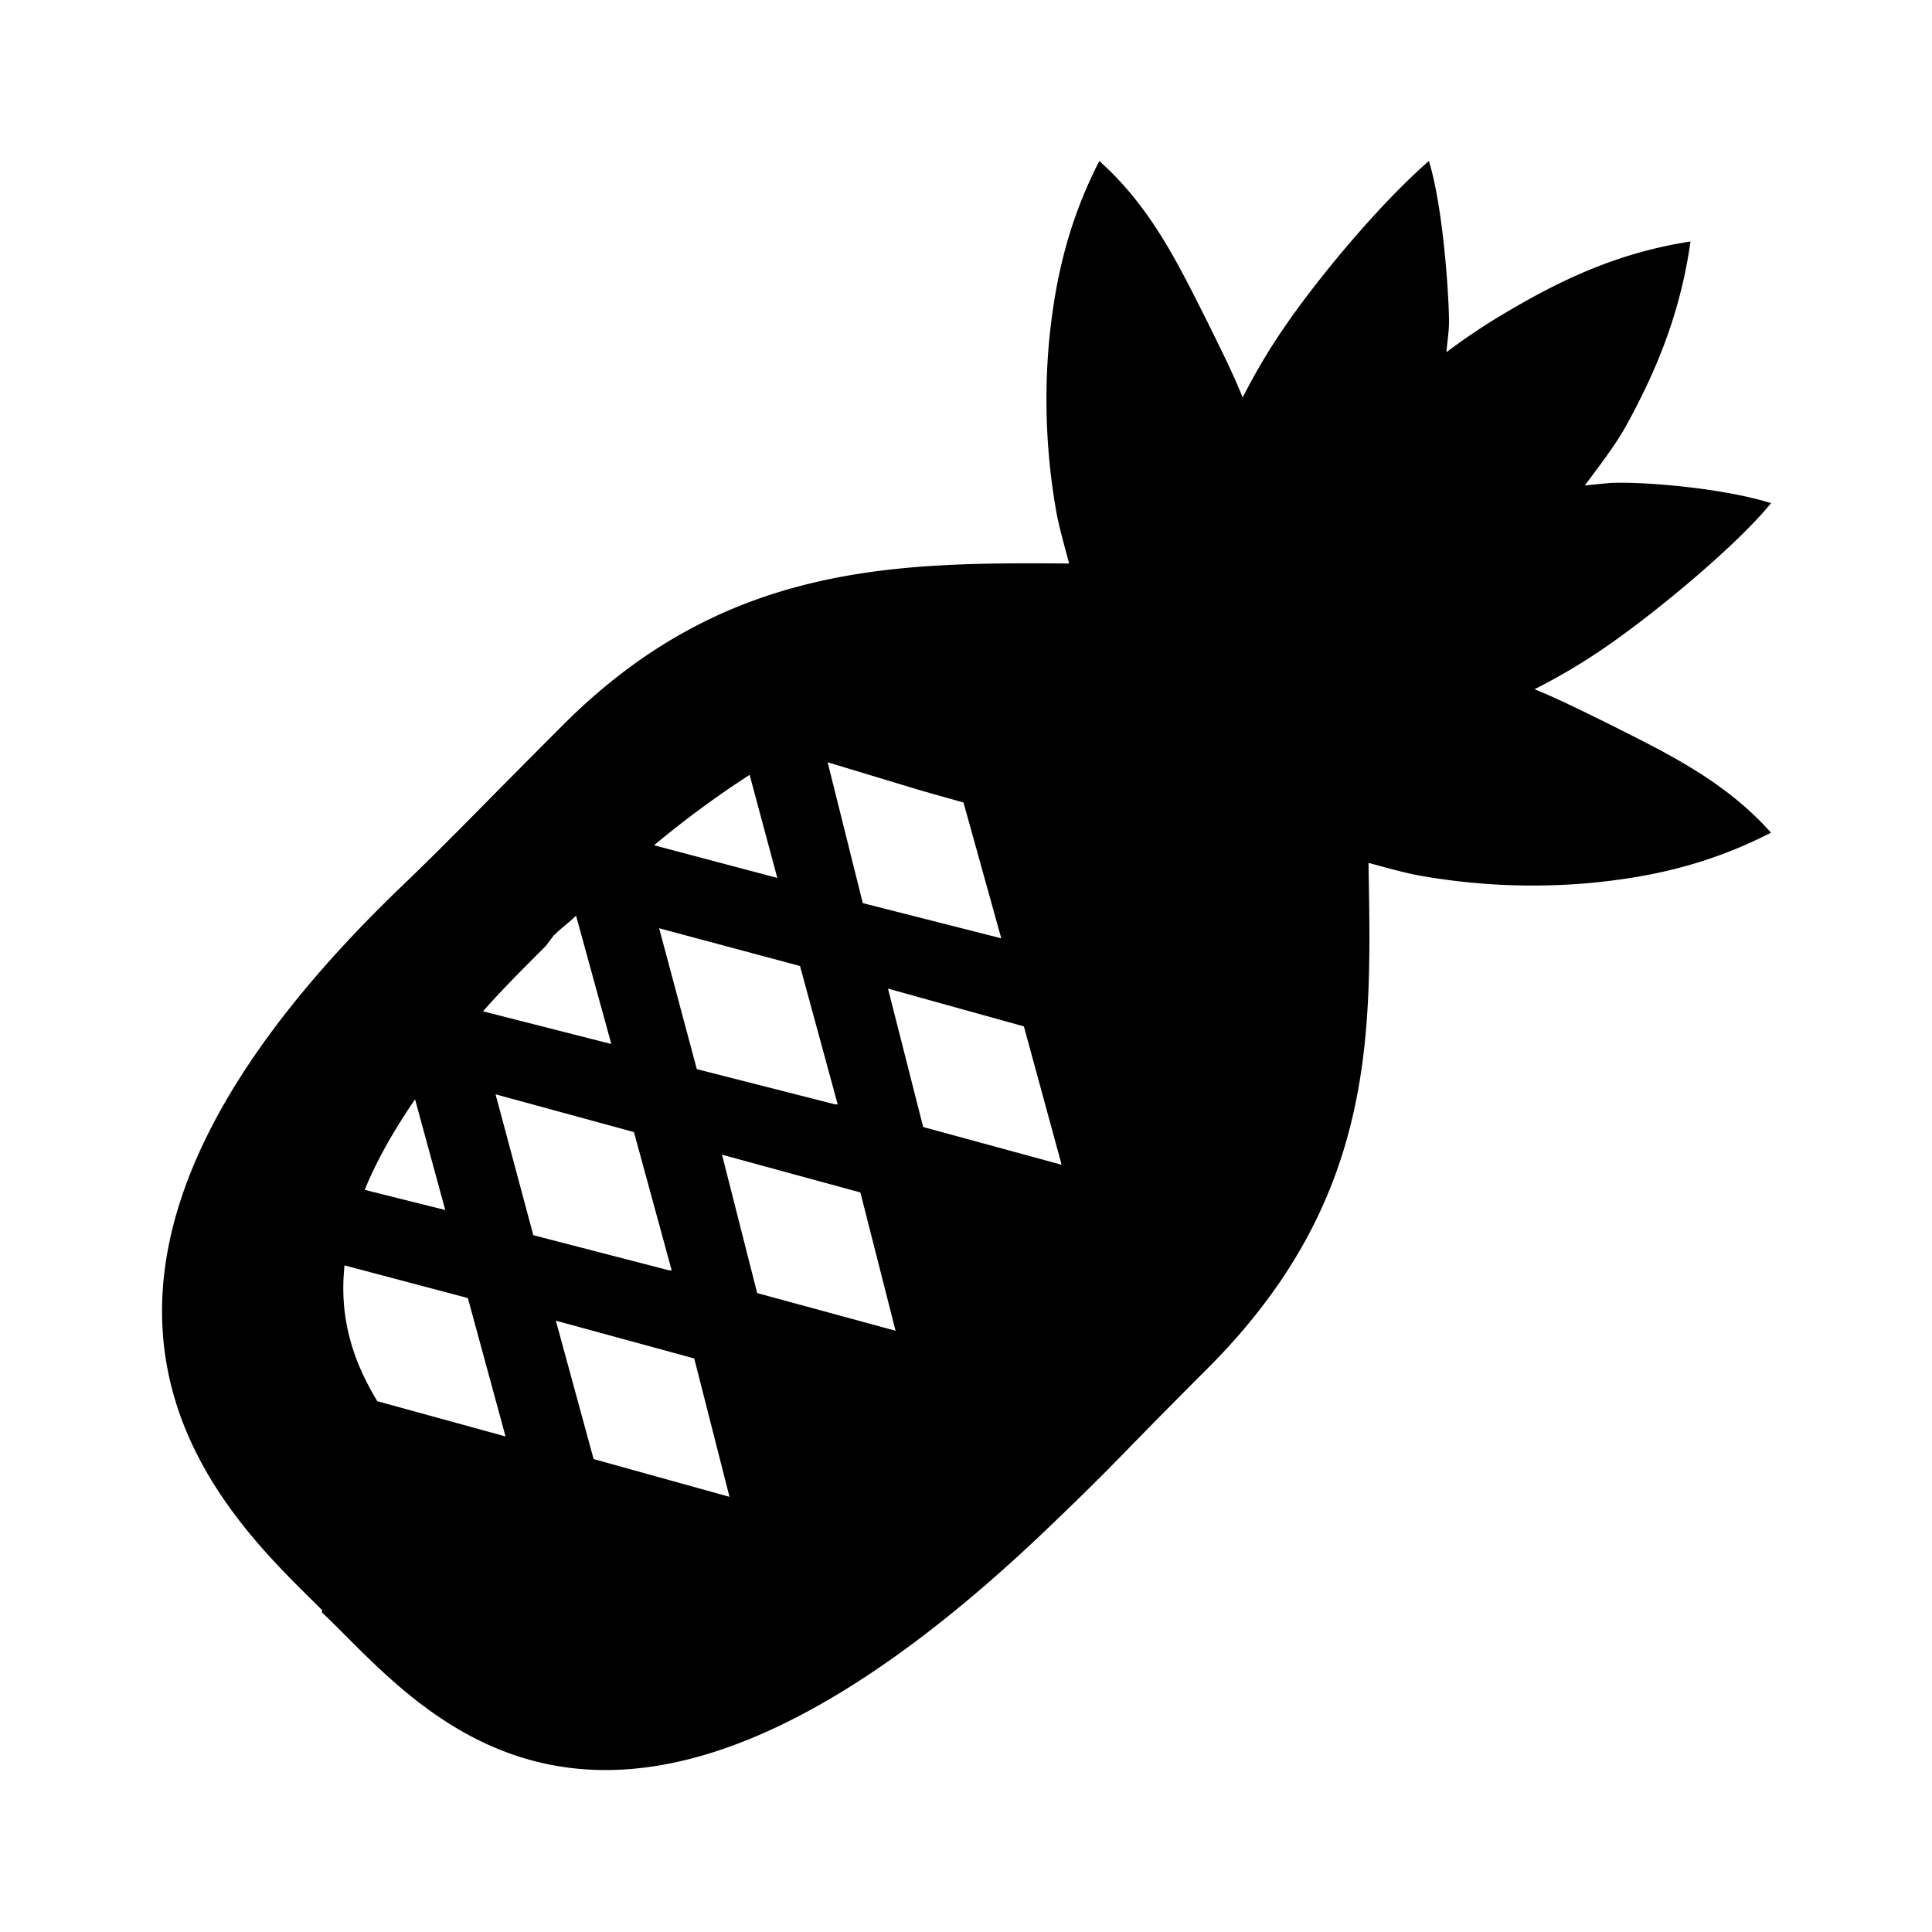
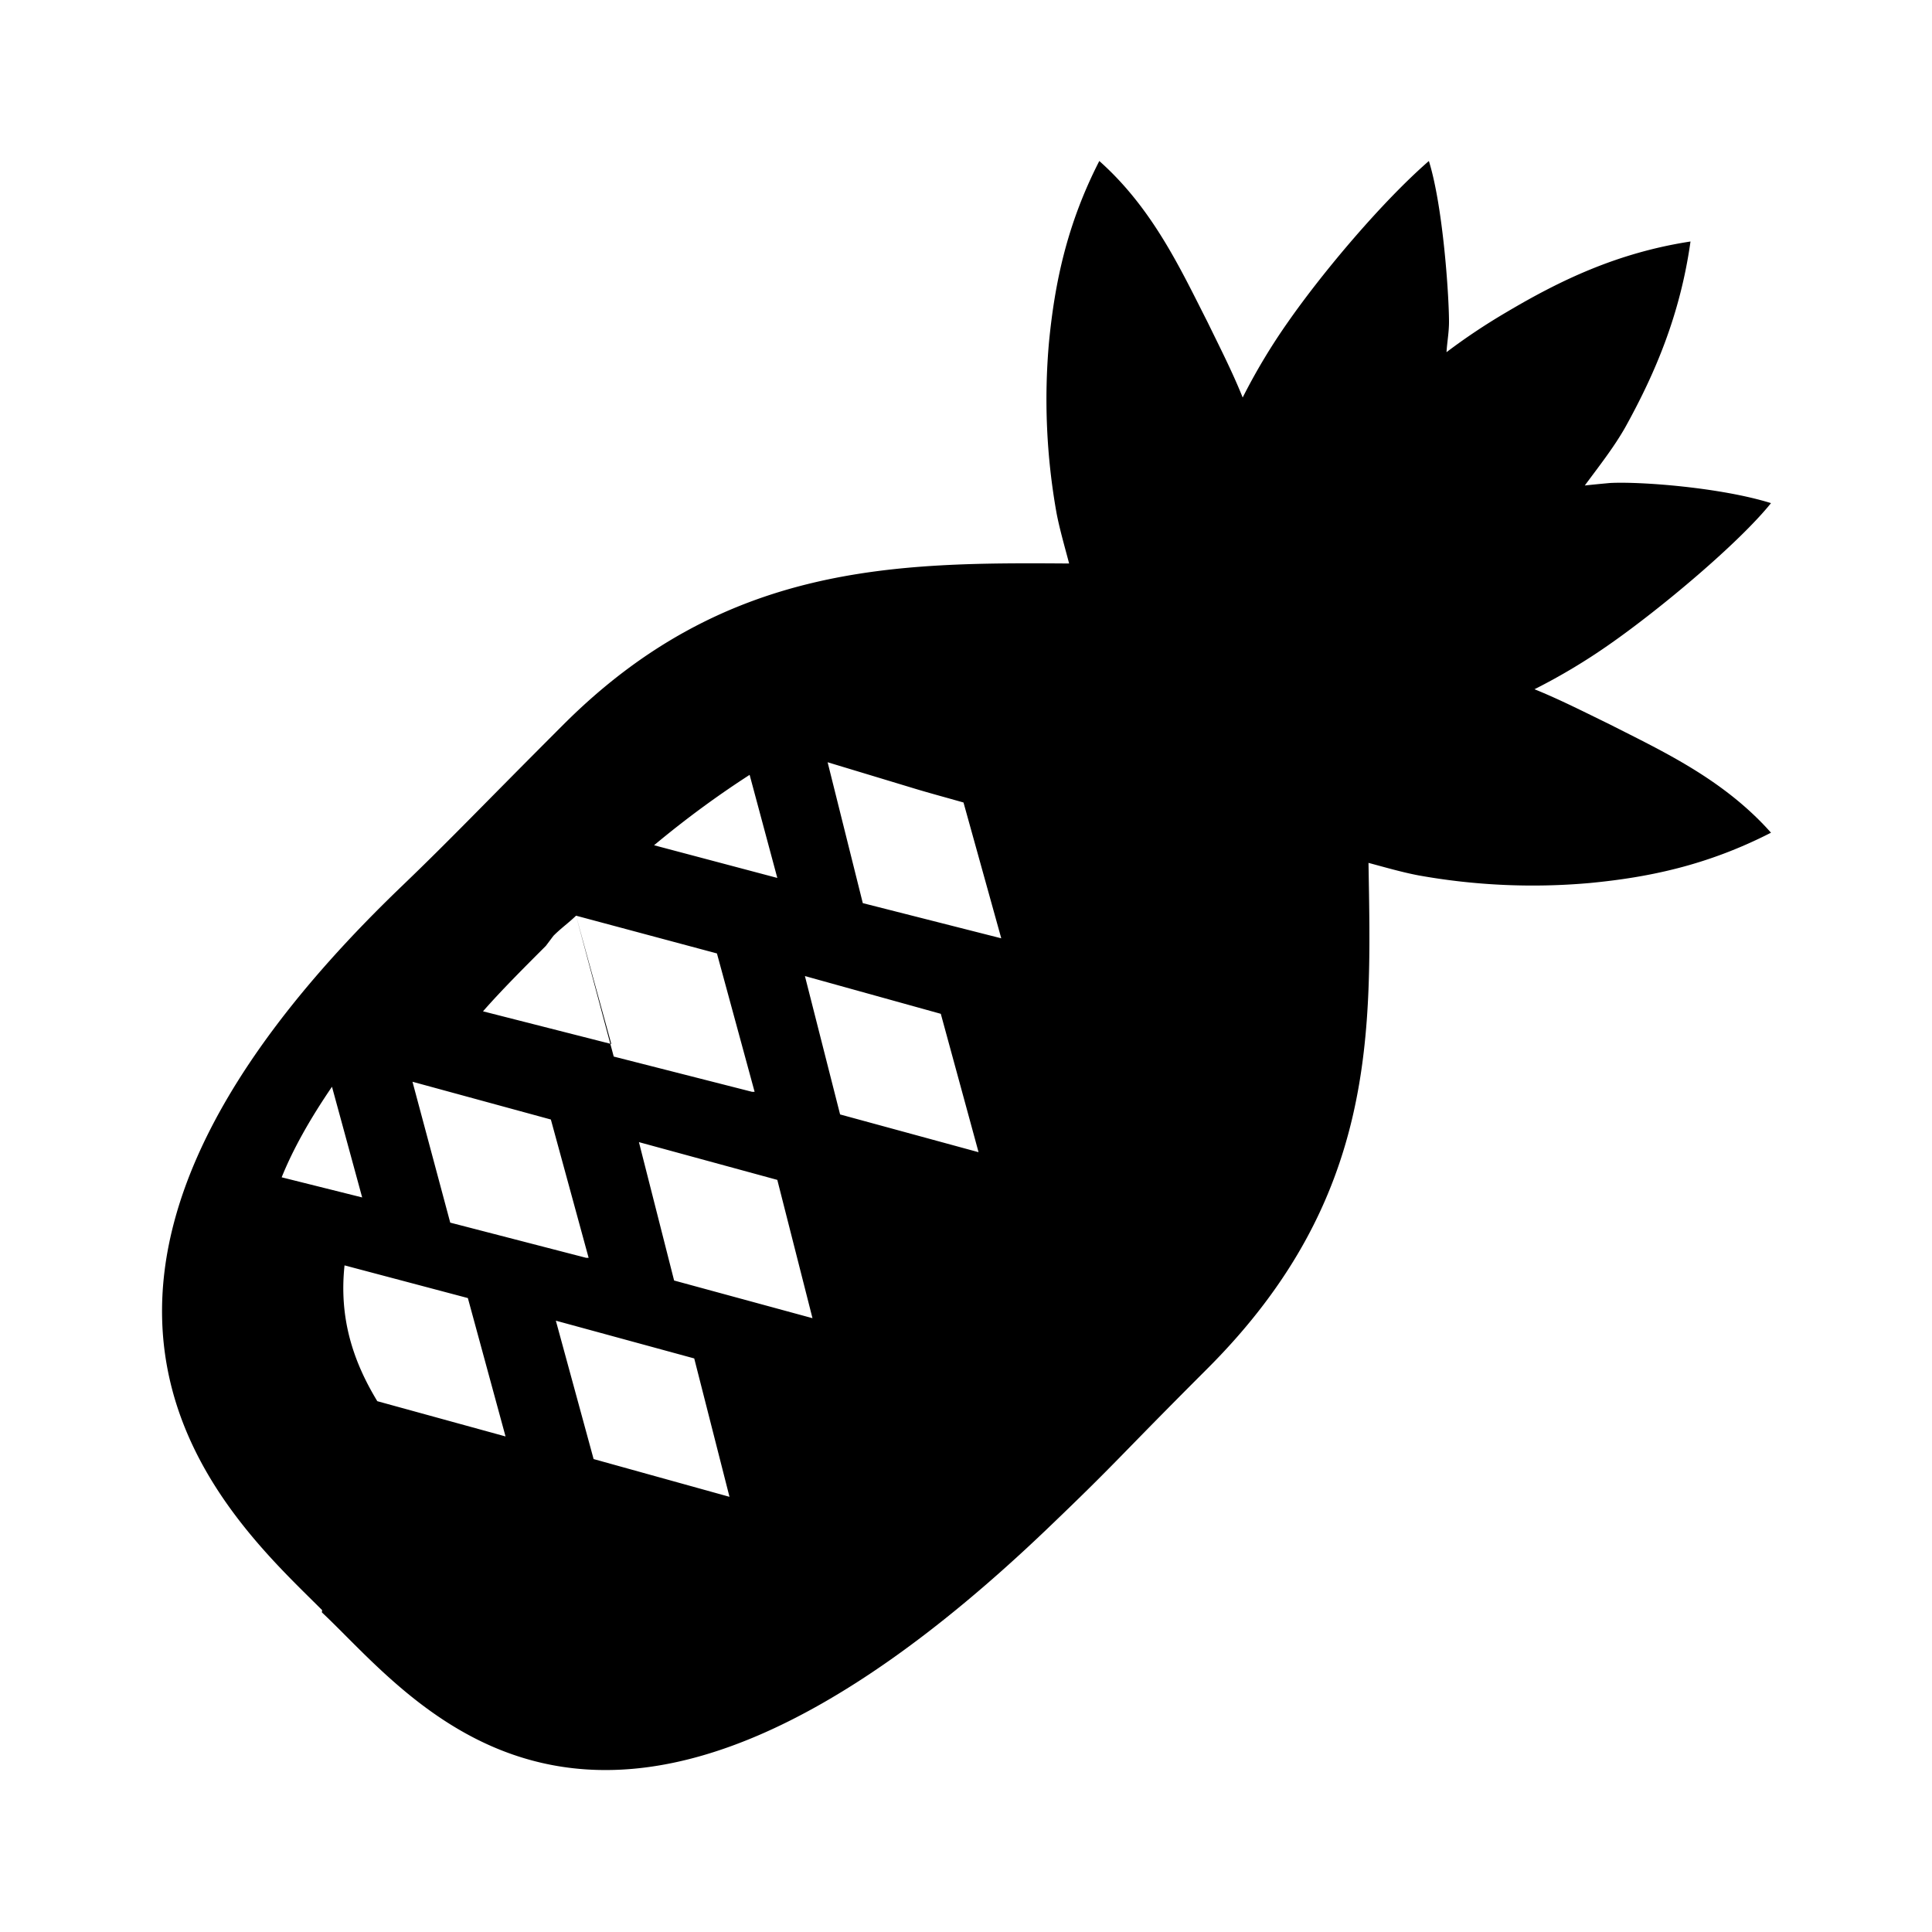
<svg xmlns="http://www.w3.org/2000/svg" viewBox="0 0 24 24">
-   <path d="M13.656 2c-.406.793-.554 1.523-.625 2.25a8.02 8.02 0 0 0 .094 2.125c.04.207.102.418.156.625C11.133 6.984 9.004 6.996 7 9c-1.02 1.02-1.39 1.414-2 2-5.313 5.094-2.152 7.848-1 9 .004.004-.004.027 0 .031 1.191 1.117 3.438 4.282 9-1.031.906-.867.824-.824 2-2 2.117-2.117 2.035-4.184 2-6.281.203.054.418.117.625.156a8.02 8.02 0 0 0 2.125.094c.73-.07 1.457-.219 2.25-.625-.59-.664-1.348-1.012-2-1.344-.328-.16-.629-.313-.938-.438A7.48 7.48 0 0 0 20 8c.637-.445 1.605-1.258 2-1.75-.625-.195-1.625-.27-2-.25-.086.008-.215.02-.313.031.172-.234.352-.46.5-.718C20.56 4.64 20.872 3.91 21 3c-.91.14-1.621.484-2.281.875-.266.156-.512.32-.75.5.008-.129.031-.246.031-.375 0-.332-.074-1.438-.25-2-.574.5-1.305 1.363-1.75 2a7.537 7.537 0 0 0-.563.938c-.124-.31-.277-.61-.437-.938-.332-.652-.68-1.41-1.344-2zm-3.375 7.469l1.031.312c.204.063.422.121.657.188l.469 1.687-1.72-.437zm-.969.156l.344 1.281-1.531-.406c.426-.355.824-.64 1.188-.875zm-2.156 1.75l.438 1.594L6 12.563c.23-.262.496-.528.781-.813l.094-.125c.098-.098.188-.16.281-.25zm1.032.156l1.75.469.468 1.719h-.031l-1.719-.438zm2.843.75l1.688.469.469 1.719-1.72-.469zm-4.875 1.313l1.719.469.469 1.718h-.031l-1.688-.437zm-1 .062l.375 1.375-1-.25c.14-.347.348-.719.625-1.125zm3.813.688l1.719.469.437 1.718-1.719-.468zM4.28 15.719l1.532.406.468 1.719-1.593-.438c-.301-.496-.477-1.031-.407-1.687zm2.625.687l1.719.469.438 1.719-1.688-.469z" />
+   <path d="M13.656 2c-.406.793-.554 1.523-.625 2.25a8.02 8.02 0 0 0 .094 2.125c.04.207.102.418.156.625C11.133 6.984 9.004 6.996 7 9c-1.02 1.02-1.39 1.414-2 2-5.313 5.094-2.152 7.848-1 9 .004.004-.004.027 0 .031 1.191 1.117 3.438 4.282 9-1.031.906-.867.824-.824 2-2 2.117-2.117 2.035-4.184 2-6.281.203.054.418.117.625.156a8.02 8.02 0 0 0 2.125.094c.73-.07 1.457-.219 2.25-.625-.59-.664-1.348-1.012-2-1.344-.328-.16-.629-.313-.938-.438A7.48 7.48 0 0 0 20 8c.637-.445 1.605-1.258 2-1.75-.625-.195-1.625-.27-2-.25-.086.008-.215.02-.313.031.172-.234.352-.46.5-.718C20.56 4.64 20.872 3.91 21 3c-.91.14-1.621.484-2.281.875-.266.156-.512.32-.75.5.008-.129.031-.246.031-.375 0-.332-.074-1.438-.25-2-.574.5-1.305 1.363-1.75 2a7.537 7.537 0 0 0-.563.938c-.124-.31-.277-.61-.437-.938-.332-.652-.68-1.41-1.344-2zm-3.375 7.469l1.031.312c.204.063.422.121.657.188l.469 1.687-1.72-.437zm-.969.156l.344 1.281-1.531-.406c.426-.355.824-.64 1.188-.875zm-2.156 1.75l.438 1.594L6 12.563c.23-.262.496-.528.781-.813l.094-.125c.098-.098.188-.16.281-.25zl1.75.469.468 1.719h-.031l-1.719-.438zm2.843.75l1.688.469.469 1.719-1.72-.469zm-4.875 1.313l1.719.469.469 1.718h-.031l-1.688-.437zm-1 .062l.375 1.375-1-.25c.14-.347.348-.719.625-1.125zm3.813.688l1.719.469.437 1.718-1.719-.468zM4.28 15.719l1.532.406.468 1.719-1.593-.438c-.301-.496-.477-1.031-.407-1.687zm2.625.687l1.719.469.438 1.719-1.688-.469z" />
</svg>